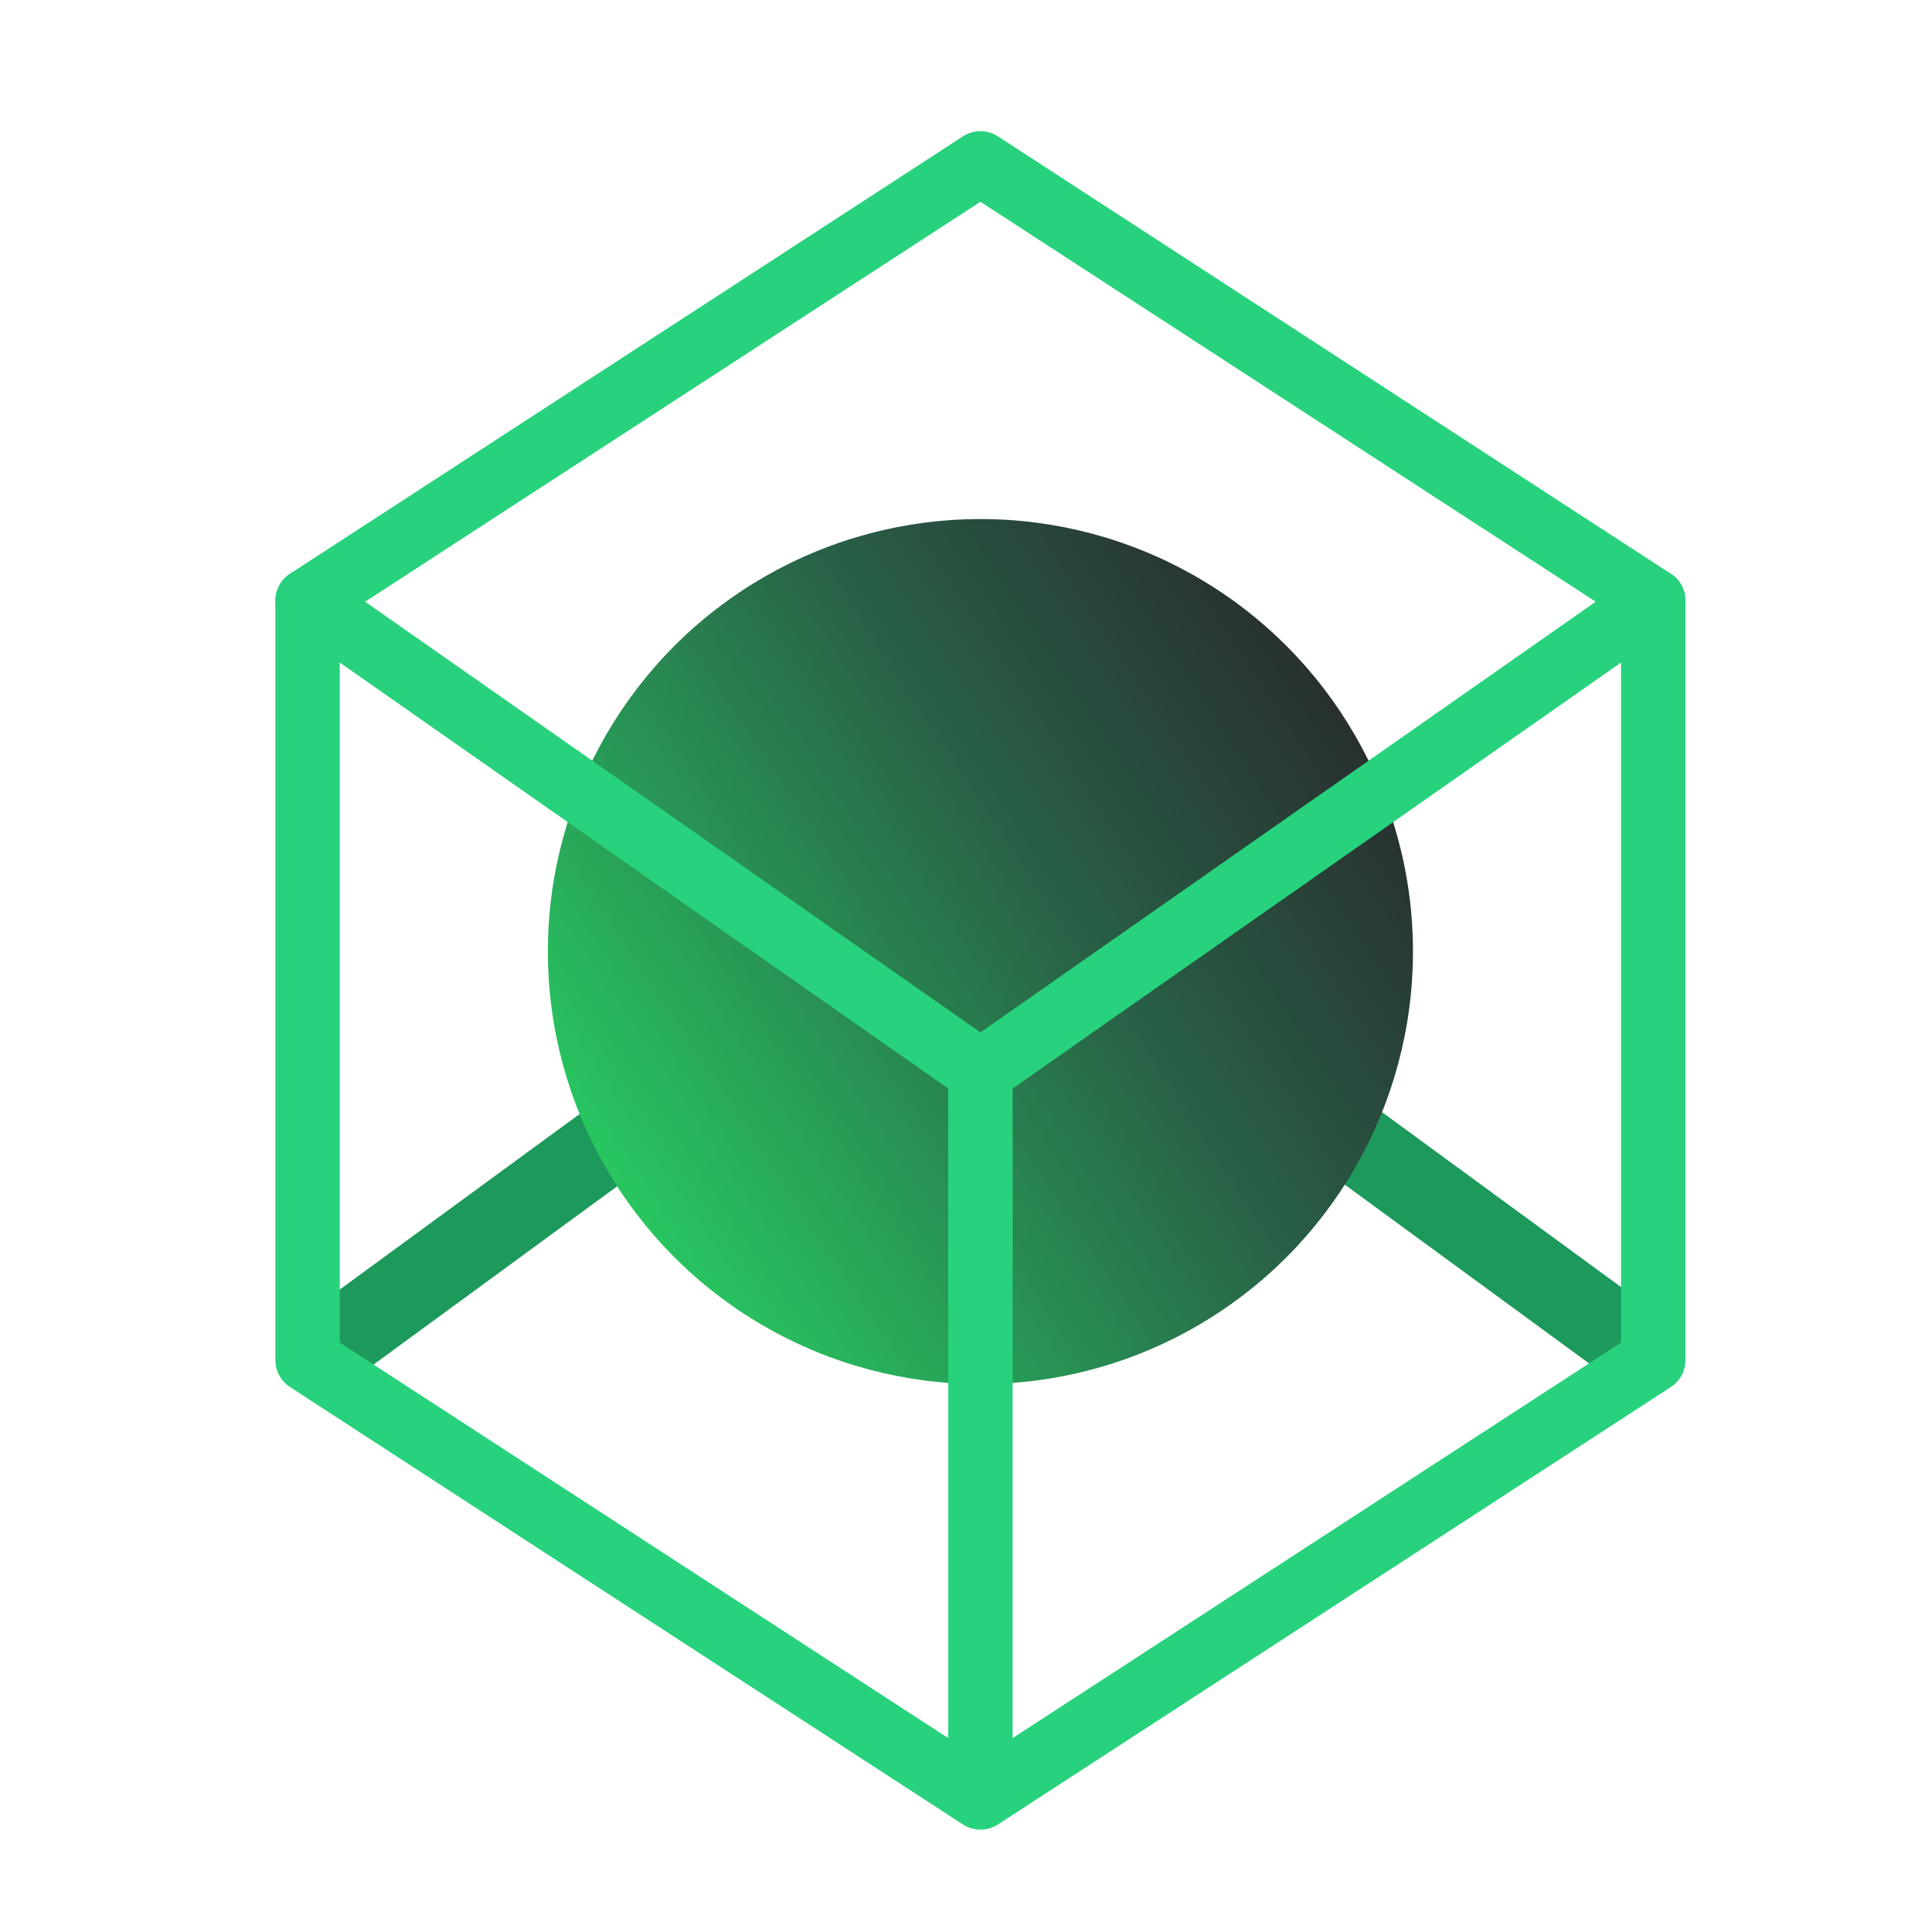
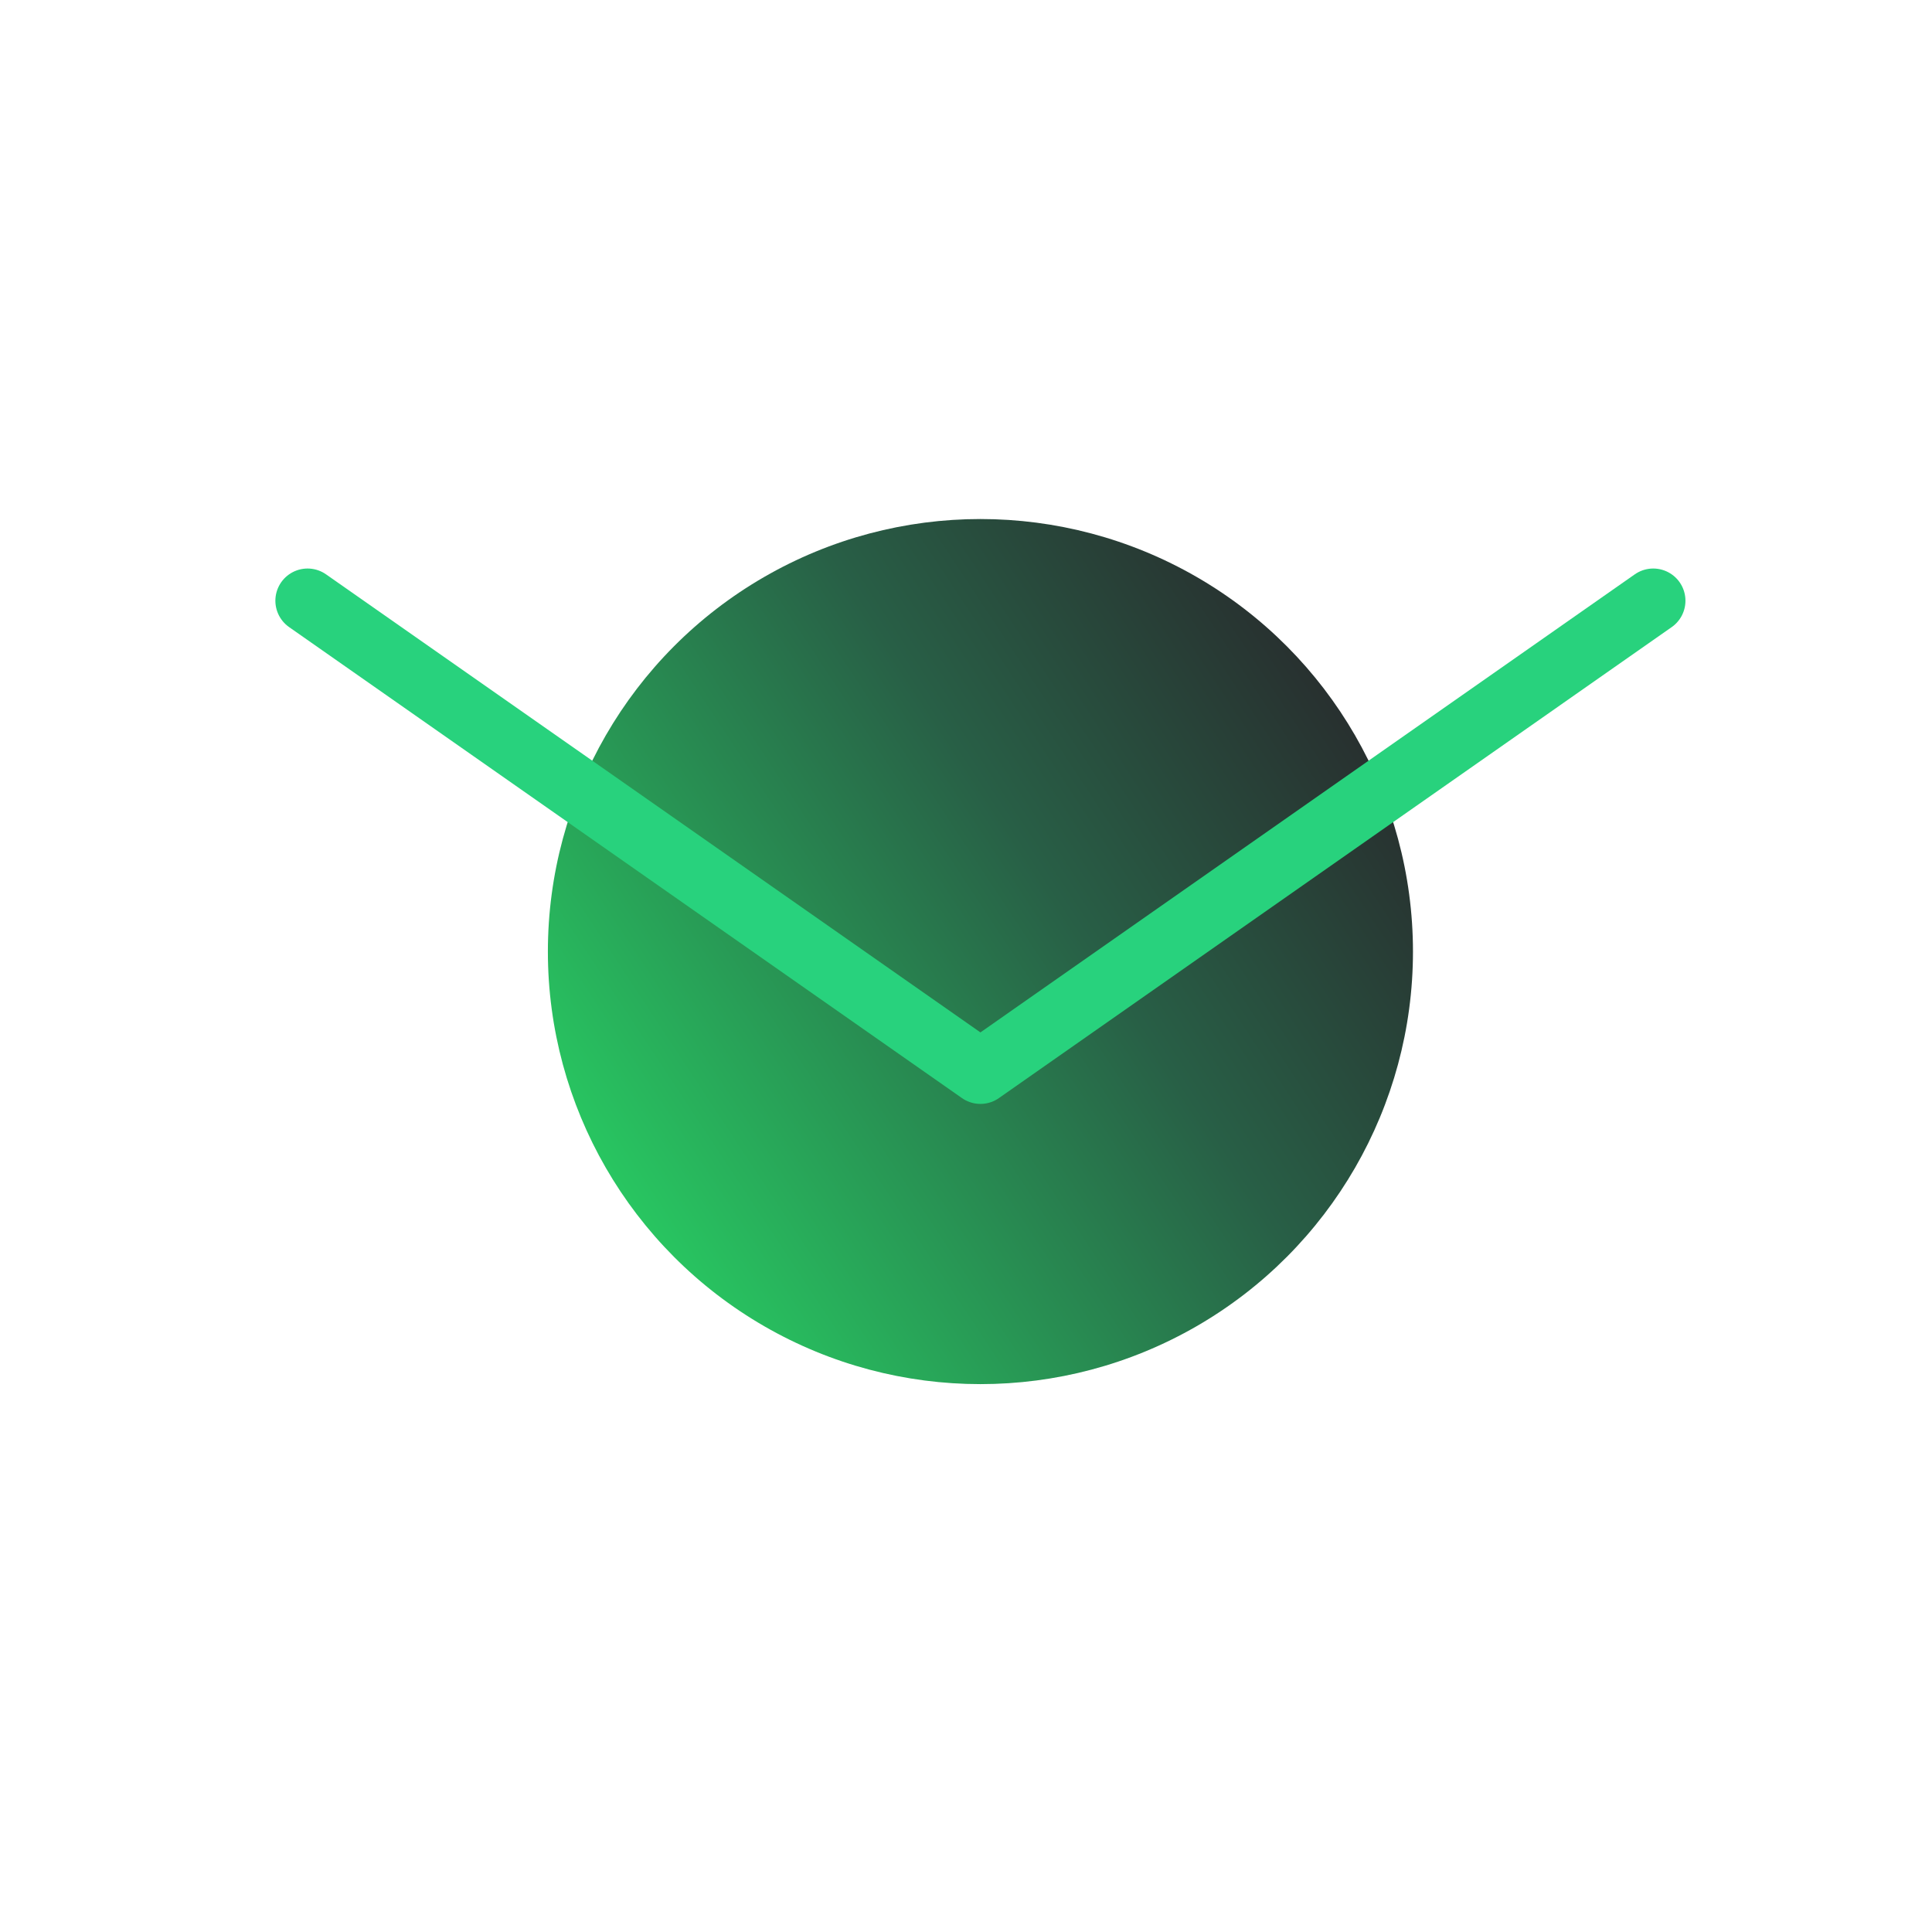
<svg xmlns="http://www.w3.org/2000/svg" width="60" height="60" viewBox="0 0 60 60" fill="none">
-   <path d="M10 42L30.5 27L51 42" stroke="#1D995B" stroke-width="2.5" stroke-linecap="round" stroke-linejoin="round" />
  <circle cx="30.448" cy="29.552" r="13.433" fill="url(#paint0_linear_1196_7427)" />
-   <path d="M30.448 55.821L51.343 42.238V18.656L30.448 5.074L9.552 18.656V42.238L30.448 55.821ZM30.448 55.821V33.283" stroke="#28D27D" stroke-width="2" stroke-linecap="round" stroke-linejoin="round" />
  <path d="M51.343 18.656L30.448 33.283L9.552 18.656" stroke="#28D27D" stroke-width="2" stroke-linecap="round" stroke-linejoin="round" />
  <defs>
    <linearGradient id="paint0_linear_1196_7427" x1="17.015" y1="37.164" x2="42.09" y2="20.597" gradientUnits="userSpaceOnUse">
      <stop stop-color="#28D264" />
      <stop offset="0.611" stop-color="#285F46" />
      <stop offset="1" stop-color="#282B2D" />
    </linearGradient>
  </defs>
</svg>